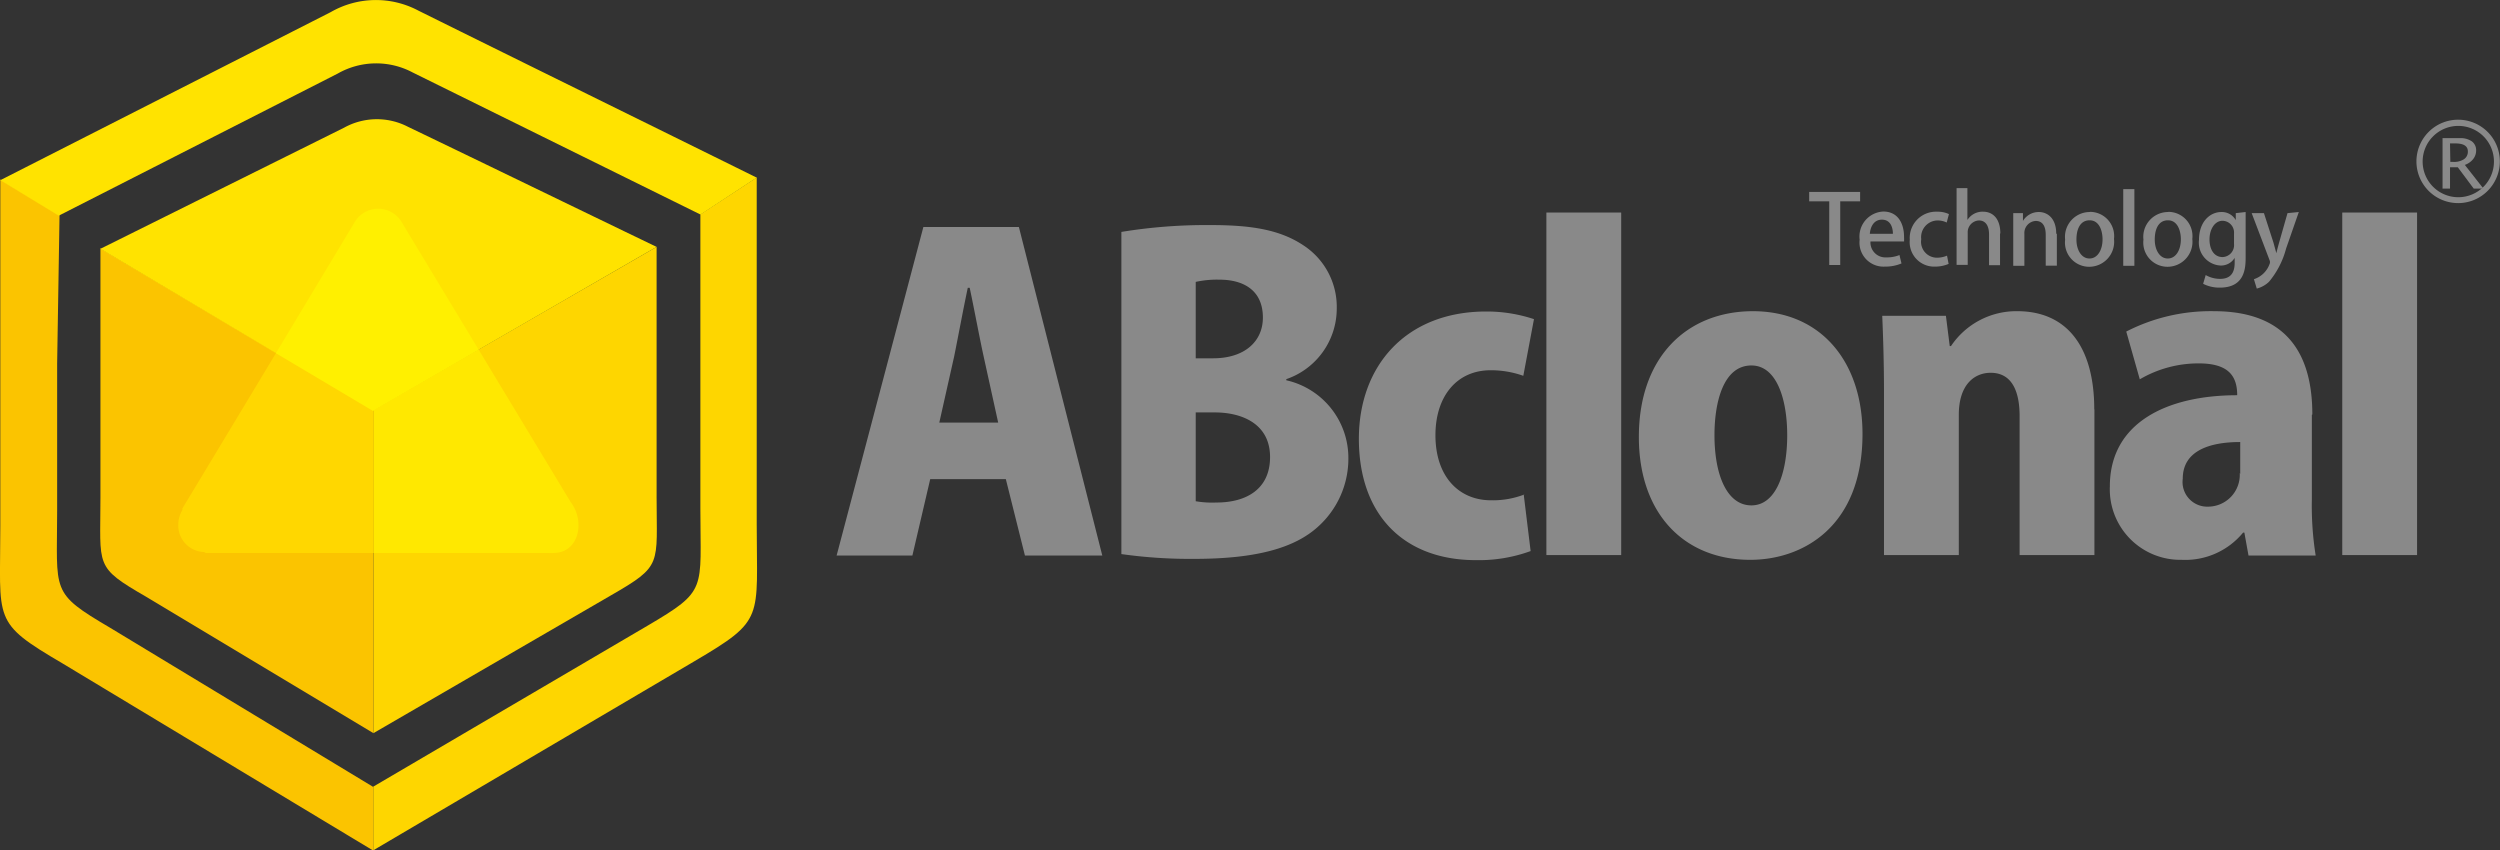
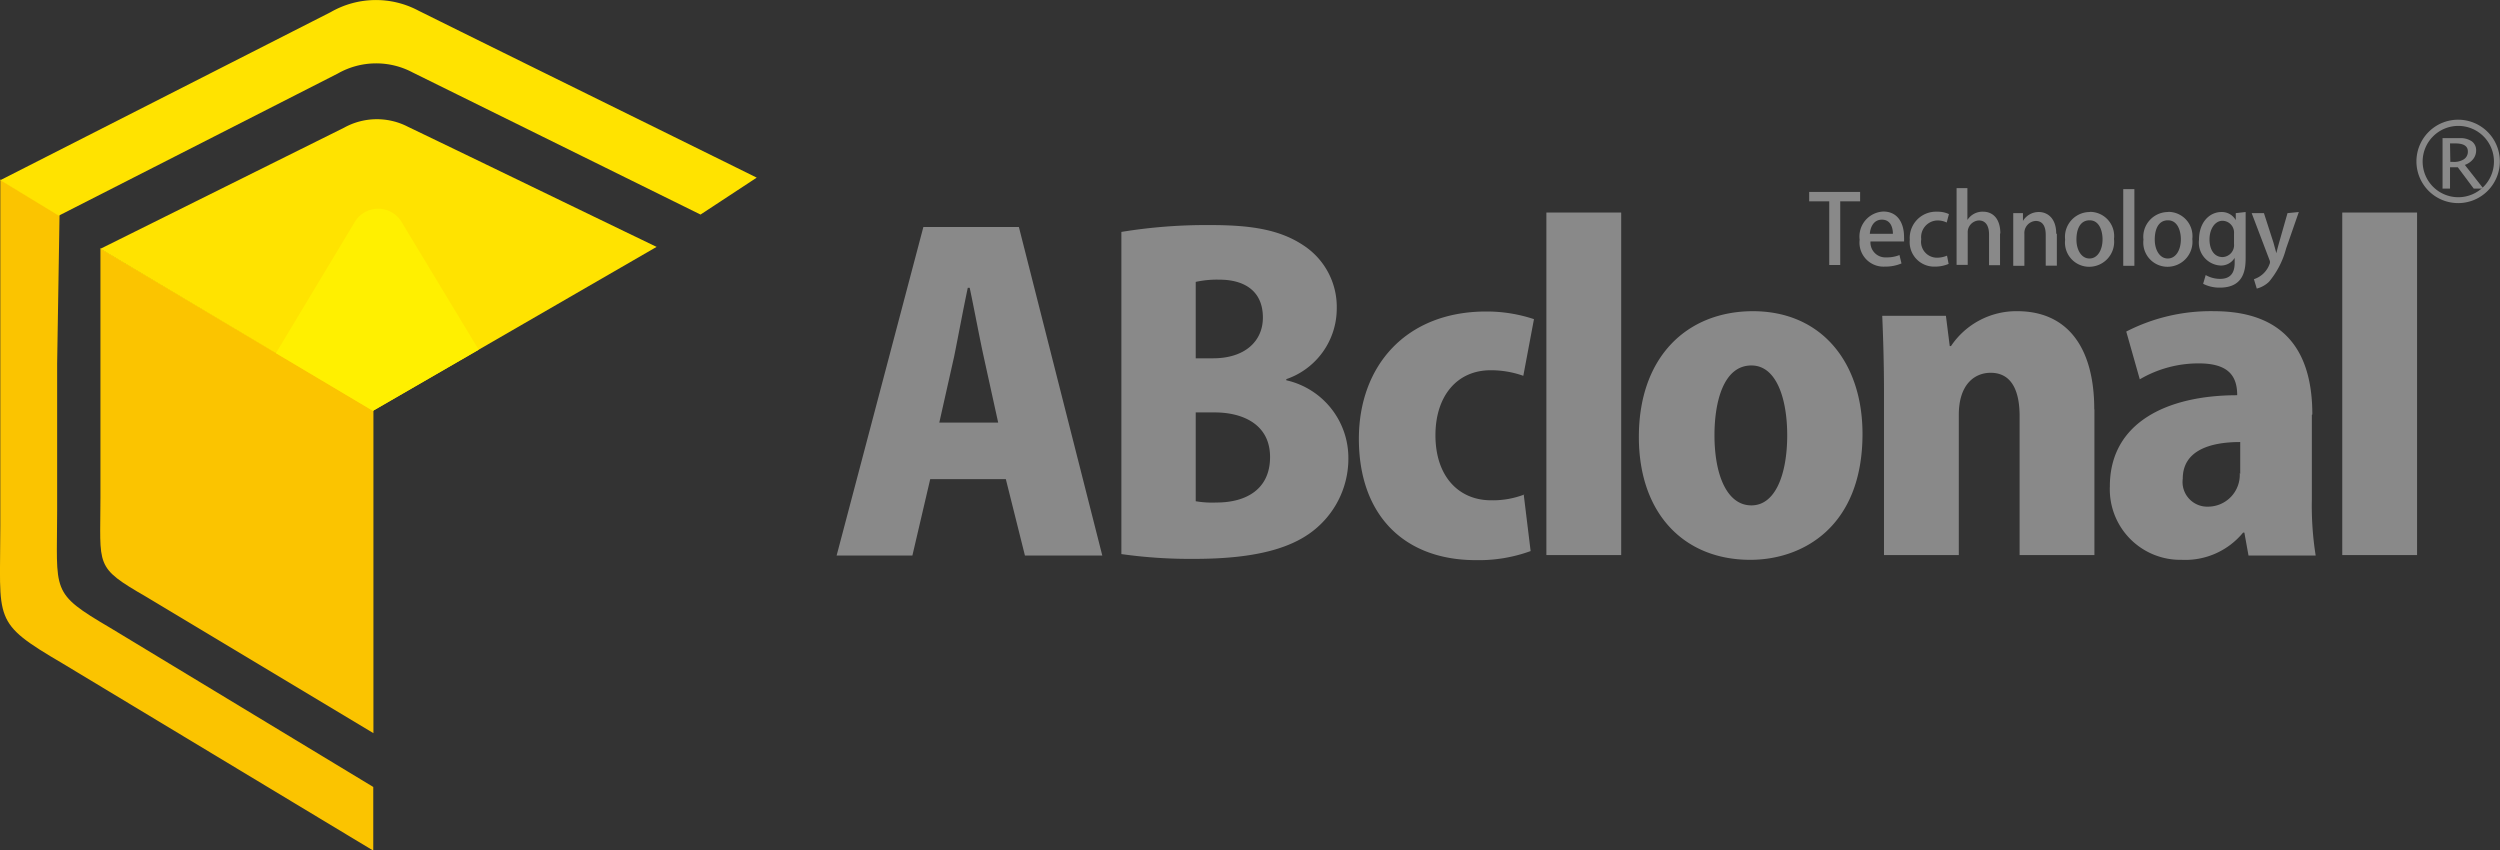
<svg xmlns="http://www.w3.org/2000/svg" id="图层_1" data-name="图层 1" viewBox="0 0 157.06 53.42">
  <rect x="0" y="0" width="157.06" height="53.42" fill="#333333" stroke="none" />
  <defs>
    <style>.cls-1{fill:none;clip-rule:evenodd;}.cls-2{fill:#fed600;}.cls-10,.cls-12,.cls-15,.cls-2,.cls-4,.cls-5,.cls-7,.cls-8{fill-rule:evenodd;}.cls-3{clip-path:url(#clip-path);}.cls-4{fill:#ffe53f;}.cls-5{fill:#fbc400;}.cls-6{clip-path:url(#clip-path-2);}.cls-7{fill:gold;}.cls-8{fill:#ffe300;}.cls-9{clip-path:url(#clip-path-3);}.cls-10{fill:#fe0;}.cls-11{clip-path:url(#clip-path-4);}.cls-12{fill:#ffe800;}.cls-13{clip-path:url(#clip-path-5);}.cls-14{clip-path:url(#clip-path-6);}.cls-15{fill:#fff000;}.cls-16{fill:#898989;}</style>
    <clipPath id="clip-path" transform="translate(-75.08 -74.94)">
      <path class="cls-1" d="M122.62,86.09v21.77c0,6,.54,6-3.91,8.62L98.53,128.36v-4l17.23-10.11c3.79-2.23,3.32-2.21,3.32-7.34V88.41Z" />
    </clipPath>
    <clipPath id="clip-path-2" transform="translate(-75.08 -74.94)">
      <path class="cls-1" d="M78.82,88.46,75.1,86.21V108c0,6-.55,6,3.91,8.62l19.52,11.76v-4L82,114.38c-3.79-2.23-3.33-2.21-3.33-7.34V97.78Z" />
    </clipPath>
    <clipPath id="clip-path-3" transform="translate(-75.08 -74.94)">
      <path class="cls-1" d="M119.09,88.42l3.53-2.32c-7-3.46-14.21-7-21.25-10.49a5.69,5.69,0,0,0-5.51.09L75.1,86.26l3.67,2.23L96.3,79.56a4.88,4.88,0,0,1,4.7-.07Z" />
    </clipPath>
    <clipPath id="clip-path-4" transform="translate(-75.08 -74.94)">
      <path class="cls-1" d="M98.54,100.71l17.79-10.26v15.68c0,4.34.4,4.33-2.88,6.22L98.54,121Z" />
    </clipPath>
    <clipPath id="clip-path-5" transform="translate(-75.08 -74.94)">
      <path class="cls-1" d="M98.54,100.71,81.39,90.54v15.68c0,4.34-.4,4.32,2.87,6.21L98.54,121Z" />
    </clipPath>
    <clipPath id="clip-path-6" transform="translate(-75.08 -74.94)">
      <path class="cls-1" d="M98.51,100.75l17.82-10.3c-5.17-2.49-10.45-5.06-15.63-7.55a4.25,4.25,0,0,0-4,.06L81.39,90.57Z" />
    </clipPath>
  </defs>
-   <path class="cls-2" d="M122.62,86.09v21.77c0,6,.54,6-3.91,8.62L98.53,128.36v-4l17.23-10.11c3.79-2.23,3.32-2.21,3.32-7.34V88.41Z" transform="translate(-75.08 -74.94)" />
  <g class="cls-3">
    <path class="cls-4" d="M100.41,86.34l11.87,20.07c1,1.37.59,3.64-1.21,3.64a1.5,1.5,0,0,1-.37,0H86.83l-.11-.06h0a1.88,1.88,0,0,1-1.8-2,2,2,0,0,1,.28-1v-.11c4.09-6.91,8-13.48,12-20.38A1.9,1.9,0,0,1,100.41,86.34Z" transform="translate(-75.08 -74.94)" />
  </g>
  <path class="cls-5" d="M78.82,88.46,75.1,86.21V108c0,6-.55,6,3.91,8.62l19.52,11.76v-4L82,114.38c-3.79-2.23-3.33-2.21-3.33-7.34V97.78Z" transform="translate(-75.08 -74.94)" />
  <g class="cls-6">
-     <path class="cls-7" d="M100.41,86.34l11.87,20.07c1,1.37.59,3.64-1.21,3.64a1.5,1.5,0,0,1-.37,0H86.83l-.11-.06h0a1.88,1.88,0,0,1-1.8-2,2,2,0,0,1,.28-1v-.11c4.09-6.91,8-13.48,12-20.38A1.9,1.9,0,0,1,100.41,86.34Z" transform="translate(-75.08 -74.94)" />
-   </g>
+     </g>
  <path class="cls-8" d="M119.09,88.42l3.53-2.32c-7-3.46-14.21-7-21.25-10.49a5.69,5.69,0,0,0-5.51.09L75.1,86.26l3.67,2.23L96.3,79.56a4.88,4.88,0,0,1,4.7-.07Z" transform="translate(-75.08 -74.94)" />
  <g class="cls-9">
-     <path class="cls-10" d="M100.41,86.34l11.87,20.07c1,1.37.59,3.64-1.21,3.64a1.5,1.5,0,0,1-.37,0H86.83l-.11-.06h0a1.88,1.88,0,0,1-1.8-2,2,2,0,0,1,.28-1v-.11c4.09-6.91,8-13.48,12-20.38A1.9,1.9,0,0,1,100.41,86.34Z" transform="translate(-75.08 -74.94)" />
-   </g>
-   <path class="cls-2" d="M98.54,100.71l17.79-10.26v15.68c0,4.34.4,4.33-2.88,6.22L98.54,121Z" transform="translate(-75.08 -74.94)" />
+     </g>
  <g class="cls-11">
-     <path class="cls-12" d="M100.25,88.79l10.68,17.69c.93,1.2.53,3.2-1.08,3.2a1.87,1.87,0,0,1-.34,0H88l-.1-.06h0a1.67,1.67,0,0,1-1.62-1.71,1.8,1.8,0,0,1,.26-.93v-.1c3.67-6.08,7.15-11.87,10.83-18A1.72,1.72,0,0,1,100.25,88.79Z" transform="translate(-75.08 -74.94)" />
+     <path class="cls-12" d="M100.25,88.79c.93,1.2.53,3.2-1.08,3.2a1.87,1.87,0,0,1-.34,0H88l-.1-.06h0a1.67,1.67,0,0,1-1.62-1.71,1.8,1.8,0,0,1,.26-.93v-.1c3.67-6.08,7.15-11.87,10.83-18A1.72,1.72,0,0,1,100.25,88.79Z" transform="translate(-75.08 -74.94)" />
  </g>
  <path class="cls-5" d="M98.54,100.71,81.39,90.54v15.68c0,4.34-.4,4.32,2.87,6.21L98.54,121Z" transform="translate(-75.08 -74.94)" />
  <g class="cls-13">
-     <path class="cls-7" d="M100.25,88.79l10.68,17.69c.93,1.2.53,3.2-1.08,3.2a1.87,1.87,0,0,1-.34,0H88l-.1-.06h0a1.67,1.67,0,0,1-1.62-1.71,1.8,1.8,0,0,1,.26-.93v-.1c3.67-6.08,7.15-11.87,10.83-18A1.72,1.72,0,0,1,100.25,88.79Z" transform="translate(-75.08 -74.94)" />
-   </g>
+     </g>
  <path class="cls-8" d="M98.51,100.75l17.82-10.3c-5.17-2.49-10.45-5.06-15.63-7.55a4.25,4.25,0,0,0-4,.06L81.39,90.57Z" transform="translate(-75.08 -74.94)" />
  <g class="cls-14">
    <path class="cls-15" d="M100.25,88.79l10.68,17.69c.93,1.2.53,3.2-1.08,3.2a1.87,1.87,0,0,1-.34,0H88l-.1-.06h0a1.67,1.67,0,0,1-1.62-1.71,1.8,1.8,0,0,1,.26-.93v-.1c3.67-6.08,7.15-11.87,10.83-18A1.72,1.72,0,0,1,100.25,88.79Z" transform="translate(-75.08 -74.94)" />
  </g>
  <path class="cls-16" d="M191.92,87h-3.18v.59H190v4h.69v-4h1.25V87Zm2.5,4,.12.49a2.62,2.62,0,0,1-1.06.2A1.51,1.51,0,0,1,191.91,90a1.57,1.57,0,0,1,1.49-1.77c.93,0,1.3.77,1.3,1.59a2.53,2.53,0,0,1,0,.29h-2.11a.94.94,0,0,0,1,1,2.09,2.09,0,0,0,.83-.15Zm-1.83-1.37H194c0-.4-.15-.89-.69-.89s-.73.5-.76.89ZM197.4,91a1.6,1.6,0,0,1-.62.13,1,1,0,0,1-1-1.16,1.05,1.05,0,0,1,1-1.18,1.3,1.3,0,0,1,.6.13l.14-.53a1.68,1.68,0,0,0-.74-.15A1.65,1.65,0,0,0,195.06,90a1.54,1.54,0,0,0,1.59,1.69,2.19,2.19,0,0,0,.85-.17l-.1-.52Zm3.35-1.38c0-1.05-.57-1.38-1.07-1.38a1.12,1.12,0,0,0-1,.52h0v-2H198v4.82h.7v-2a.74.74,0,0,1,.7-.79c.47,0,.64.4.64.88v1.93h.69v-2Zm3.51,0c0-1-.58-1.36-1.09-1.36a1.15,1.15,0,0,0-1,.56h0l0-.49h-.61c0,.28,0,.56,0,.93v2.38h.7v-2a.76.76,0,0,1,.71-.82c.48,0,.63.4.63.87v1.94h.7v-2Zm2.12-1.36A1.56,1.56,0,0,0,204.82,90a1.52,1.52,0,0,0,1.51,1.7,1.57,1.57,0,0,0,1.56-1.75,1.52,1.52,0,0,0-1.51-1.7Zm.79,1.72c0,.66-.31,1.2-.82,1.2s-.82-.54-.82-1.19.23-1.21.83-1.21.81.65.81,1.2Zm2-3.16h-.7v4.82h.7V86.8Zm2.13,1.44A1.56,1.56,0,0,0,209.74,90a1.52,1.52,0,0,0,1.51,1.7,1.57,1.57,0,0,0,1.56-1.75,1.52,1.52,0,0,0-1.51-1.7Zm.79,1.72c0,.66-.31,1.2-.82,1.2s-.82-.54-.82-1.19.23-1.21.83-1.21.81.65.81,1.2Zm3.45-1.65,0,.44h0a1,1,0,0,0-.9-.51c-.73,0-1.41.62-1.41,1.75a1.44,1.44,0,0,0,1.32,1.61,1,1,0,0,0,.92-.48h0v.32c0,.75-.38,1-.92,1a1.82,1.82,0,0,1-.9-.24l-.16.55a2.26,2.26,0,0,0,1.05.24c1.57,0,1.62-1.23,1.62-1.89V89.26c0-.44,0-.72,0-1Zm-.11,1.93a.75.75,0,0,1-.72.83c-.52,0-.82-.46-.82-1.11s.34-1.17.82-1.17a.74.74,0,0,1,.72.8v.65Zm3.36-1.93-.53,1.86c-.06.22-.13.47-.17.66h0l-.18-.66-.6-1.86h-.77l1.14,3a.33.33,0,0,1,0,.15,1.55,1.55,0,0,1-1,1l.18.59a1.74,1.74,0,0,0,.77-.43,5.39,5.39,0,0,0,1.07-2.08l.8-2.3Z" transform="translate(-75.08 -74.94)" />
  <path class="cls-16" d="M139.09,89.2h-6l-5.45,20.64h4.76l1.12-4.8h4.75l1.2,4.8h4.86L139.09,89.2Zm-5,12.29.93-4.14c.24-1.18.59-3.07.86-4.33H136c.27,1.26.61,3.1.88,4.33l.91,4.14Zm21.8-2.73a4.69,4.69,0,0,0,3.17-4.43,4.62,4.62,0,0,0-2.13-4c-1.52-1-3.37-1.25-5.82-1.25a33,33,0,0,0-5.58.43v20.24a31,31,0,0,0,4.59.3c4,0,6.33-.73,7.74-2a5.74,5.74,0,0,0,1.93-4.28,5,5,0,0,0-3.9-4.94v-.08Zm-5.69-1.31v-4.8a6.16,6.16,0,0,1,1.49-.14c1.58,0,2.73.72,2.73,2.38,0,1.5-1.15,2.56-3.13,2.56Zm0,3.4h1.2c1.71,0,3.47.72,3.47,2.8s-1.57,2.86-3.36,2.86a6.13,6.13,0,0,1-1.31-.08v-5.58ZM170.86,106a5.5,5.5,0,0,1-2.11.37c-2,0-3.49-1.47-3.49-4.09,0-2.43,1.33-4.08,3.47-4.08a6.08,6.08,0,0,1,2.05.35l.67-3.56a9.4,9.4,0,0,0-3-.48c-5.05,0-8,3.42-8,8,0,4.81,2.86,7.62,7.35,7.62a9.47,9.47,0,0,0,3.44-.57l-.43-3.52Zm6.07-17.71h-4.7v21.52h4.7V88.32Zm8.29,6.2c-4.14,0-7.18,2.85-7.18,7.9,0,4.83,2.85,7.72,7,7.72,3.28,0,7.05-2.06,7.05-7.91,0-4.51-2.59-7.71-6.89-7.71Zm2.14,7.79c0,2.41-.72,4.41-2.25,4.41s-2.32-1.9-2.32-4.41c0-2.08.56-4.38,2.32-4.38,1.61,0,2.25,2.17,2.25,4.38Zm19.29-1.62c0-3.9-1.69-6.17-4.84-6.17a4.94,4.94,0,0,0-4.16,2.19h-.08l-.24-1.9h-4c.06,1.42.11,3,.11,4.81v10.22h4.7V101c0-1.92,1-2.64,2-2.64,1.33,0,1.82,1.15,1.82,2.72v8.73h4.7v-9.15Zm13.7.32c0-3.34-1.23-6.49-6.19-6.49a11.6,11.6,0,0,0-5.5,1.28l.85,3a7.28,7.28,0,0,1,3.71-1c1.9,0,2.41.83,2.41,2-4.44,0-8,1.74-8,5.72a4.43,4.43,0,0,0,4.51,4.62A4.7,4.7,0,0,0,216,108.4h.08l.26,1.44h4.22a20,20,0,0,1-.24-3.55V101Zm-4.56,3.68a2,2,0,0,1-2,2.11,1.55,1.55,0,0,1-1.58-1.76c0-1.74,1.66-2.3,3.61-2.3v2Zm11.14-16.37h-4.7v21.52h4.7Z" transform="translate(-75.08 -74.94)" />
  <path class="cls-16" d="M228.53,86.79V83.62h1.06a1.25,1.25,0,0,1,.78.2.68.68,0,0,1,.27.58.87.87,0,0,1-.19.54,1.16,1.16,0,0,1-.52.36l1.17,1.49h-.61l-1-1.34H229v1.34Zm.49-1.68h.16a1.15,1.15,0,0,0,.7-.17.56.56,0,0,0,.24-.49c0-.33-.26-.5-.79-.5H229Z" transform="translate(-75.08 -74.94)" />
  <path class="cls-16" d="M229.52,87.7a2.62,2.62,0,1,1,2.61-2.61A2.62,2.62,0,0,1,229.52,87.7Zm0-4.85a2.24,2.24,0,1,0,2.24,2.24A2.24,2.24,0,0,0,229.52,82.85Z" transform="translate(-75.08 -74.94)" />
</svg>